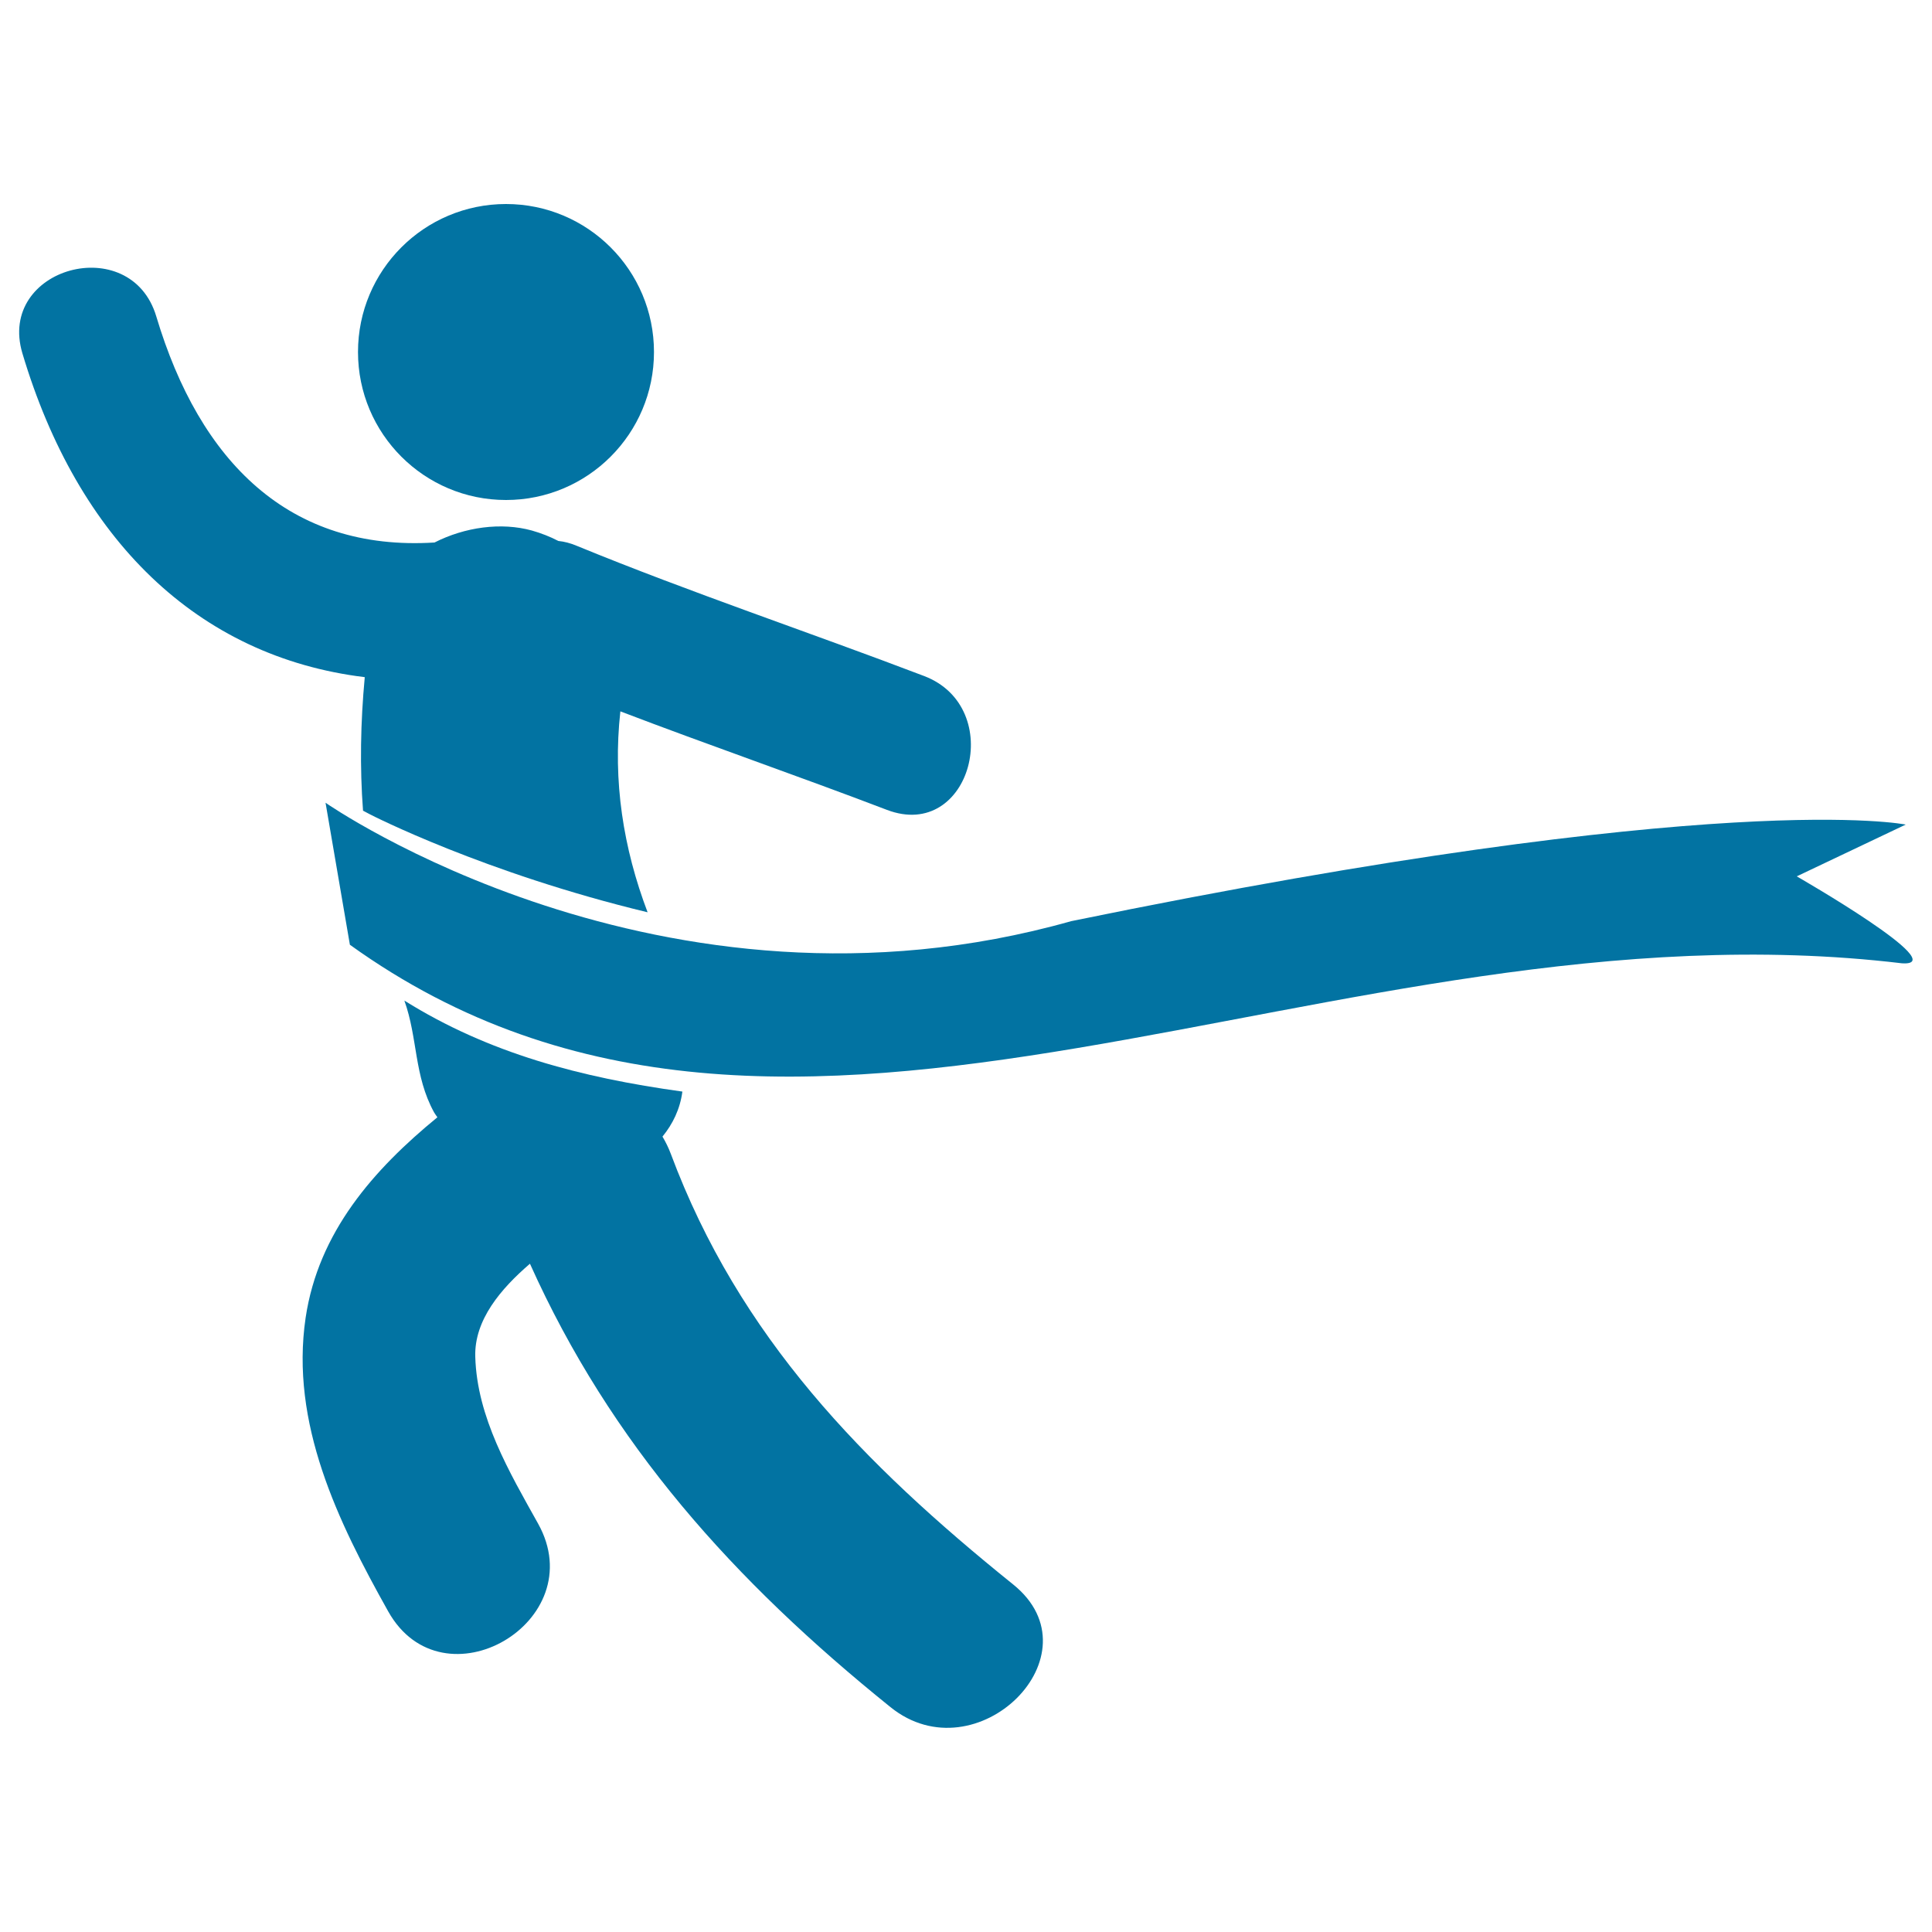
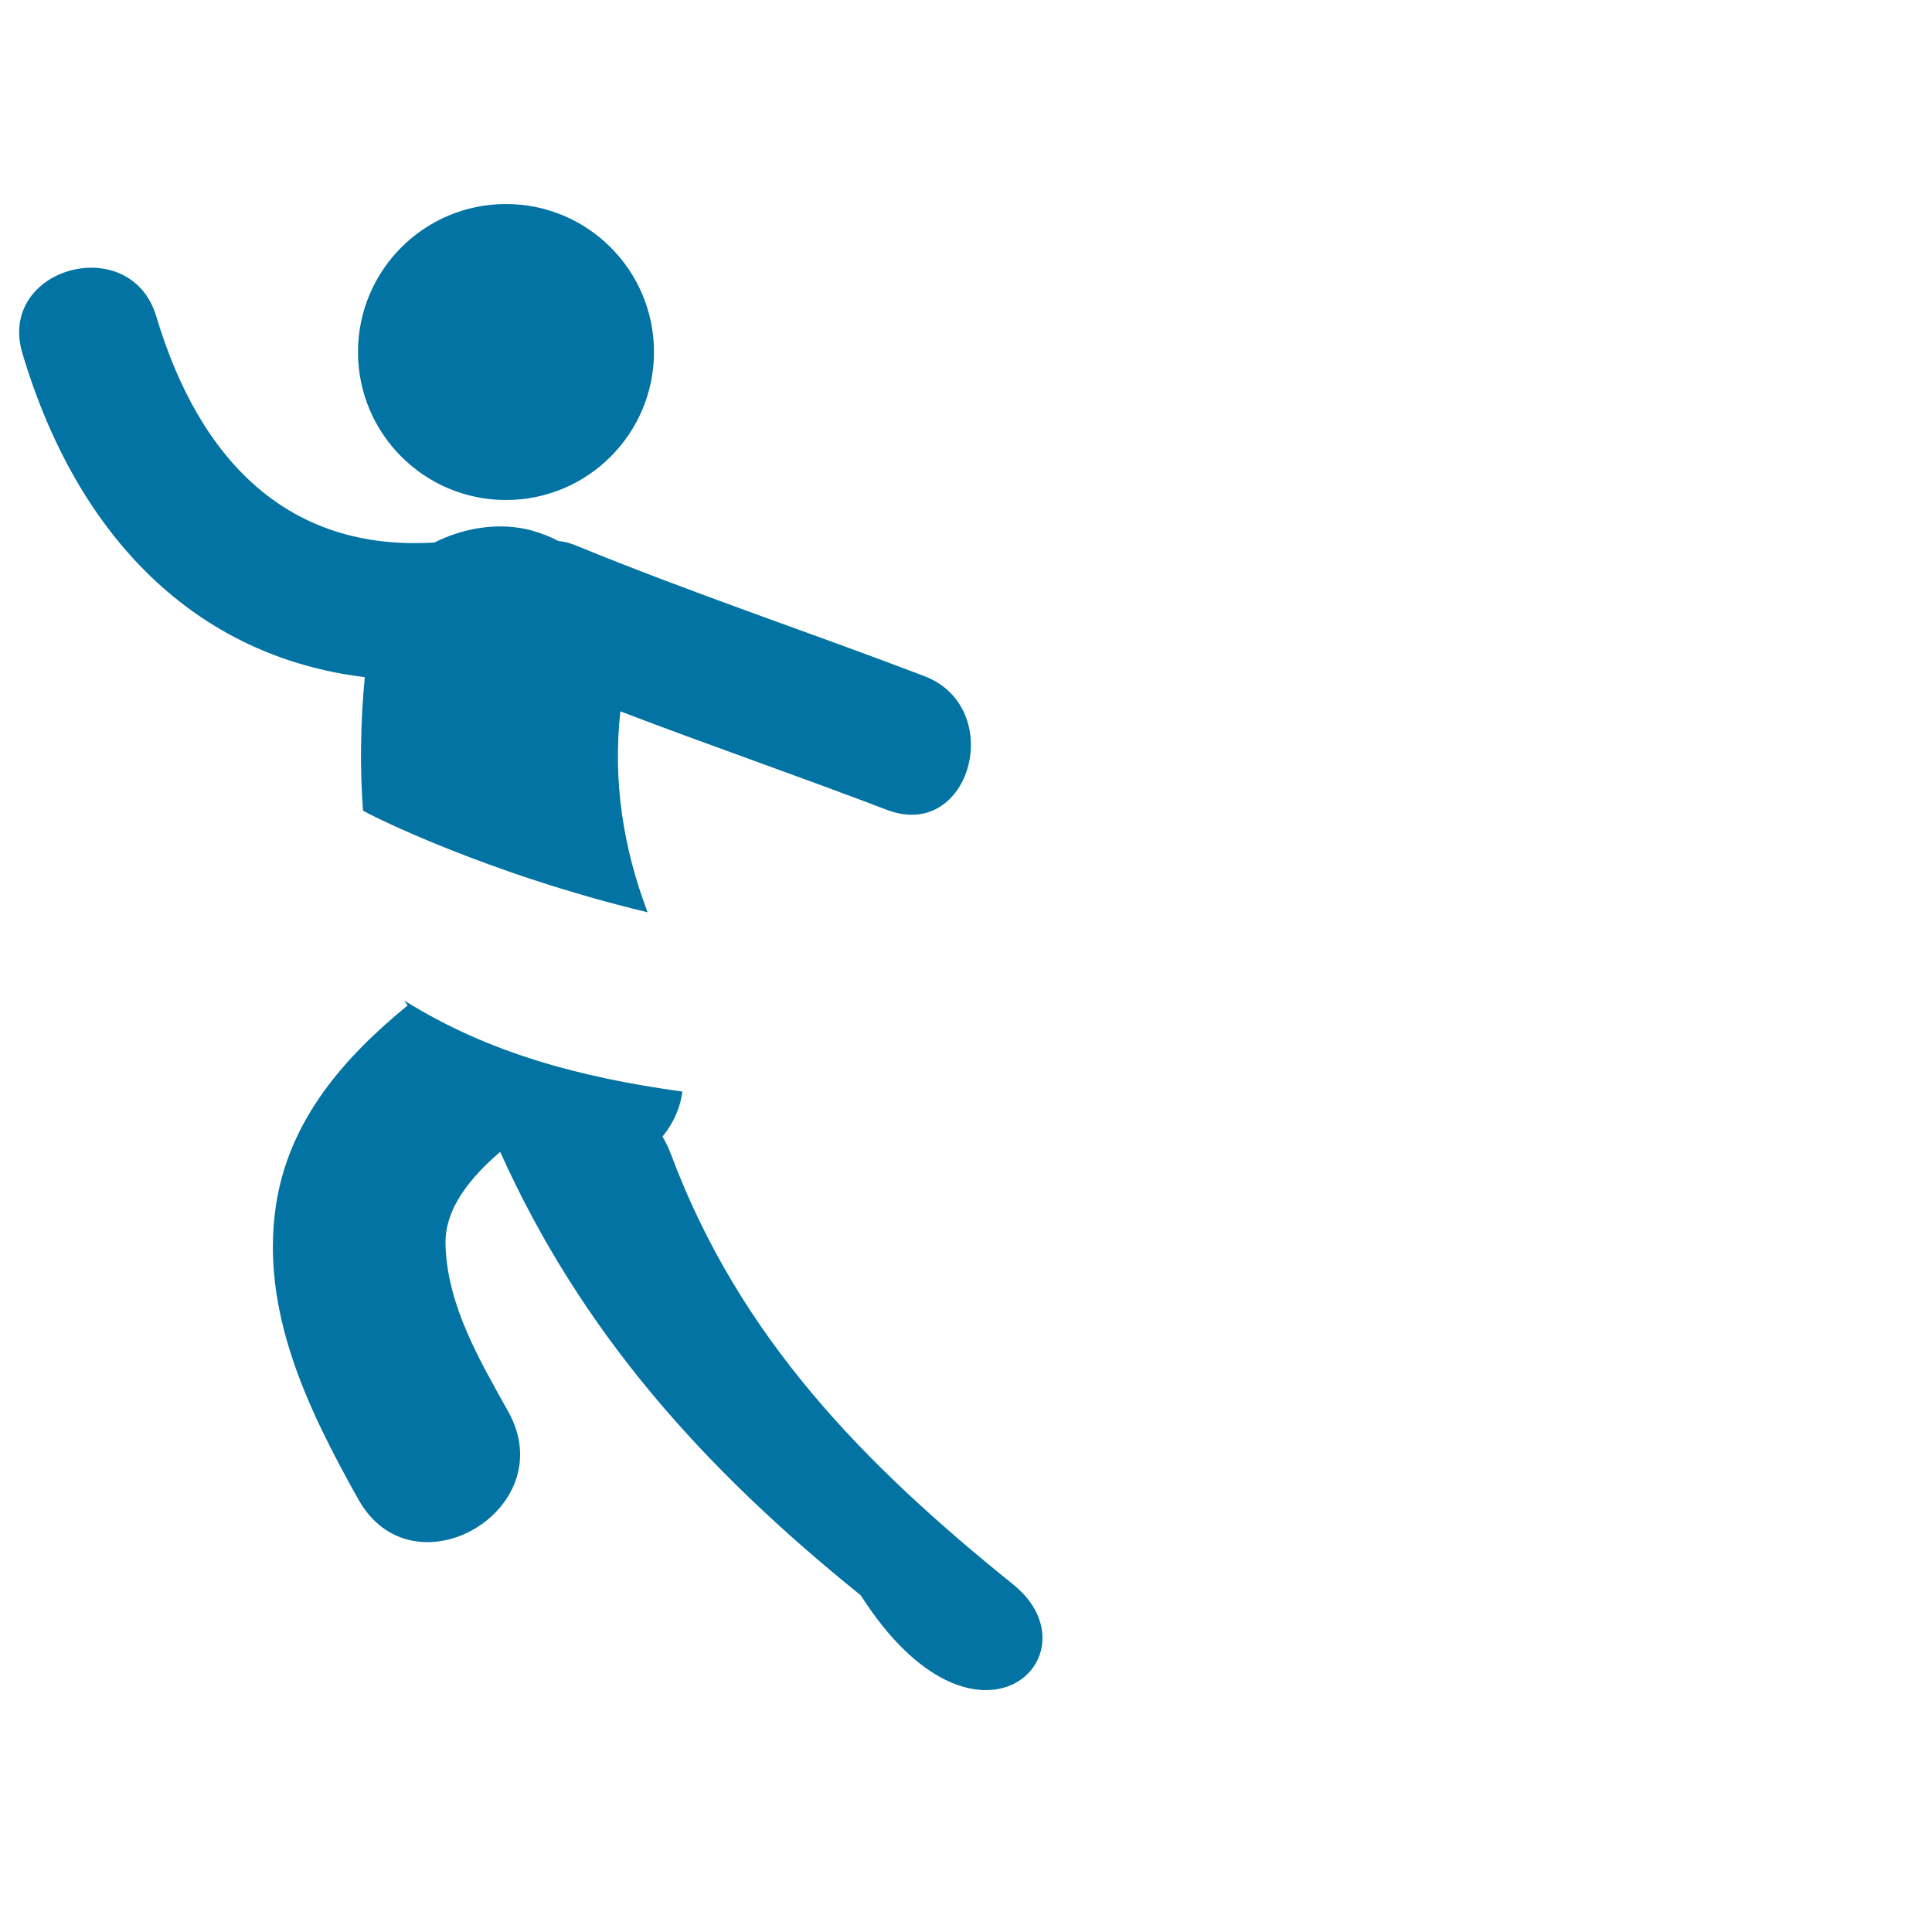
<svg xmlns="http://www.w3.org/2000/svg" viewBox="0 0 1000 1000" style="fill:#0273a2">
  <title>Winning The Race SVG icon</title>
  <g>
    <g>
-       <path d="M524.4,820.1c-77.5-62.4-141.8-128-177.2-222.9c-1.2-3.2-2.7-6.2-4.3-8.9c5.3-6.5,9.1-14.2,10.3-23.3c-52.8-7.3-100.4-19.9-143.9-47.1c7,19.5,4.9,38.8,15.4,57.9c0.5,0.9,1.1,1.6,1.7,2.5c-33.1,27.1-61.6,59.5-68.2,103.7c-8.1,54.7,16.7,105.6,42.7,152c28.3,50.6,105.9,5.3,77.6-45.4c-14.9-26.7-31.6-55-32.5-86.3c-0.6-19.1,13.3-35.3,28.3-48.2c41.9,93.3,105.3,164,186.6,229.5C505.5,919.6,569.5,856.4,524.4,820.1z" />
+       <path d="M524.4,820.1c-77.5-62.4-141.8-128-177.2-222.9c-1.2-3.2-2.7-6.2-4.3-8.9c5.3-6.5,9.1-14.2,10.3-23.3c-52.8-7.3-100.4-19.9-143.9-47.1c0.5,0.9,1.1,1.6,1.7,2.5c-33.1,27.1-61.6,59.5-68.2,103.7c-8.1,54.7,16.7,105.6,42.7,152c28.3,50.6,105.9,5.3,77.6-45.4c-14.9-26.7-31.6-55-32.5-86.3c-0.6-19.1,13.3-35.3,28.3-48.2c41.9,93.3,105.3,164,186.6,229.5C505.5,919.6,569.5,856.4,524.4,820.1z" />
      <circle cx="261.9" cy="182.2" r="76.6" />
      <path d="M187.9,419.6l3.4,1.8c0.9,0.5,59.5,30.5,143.9,50.8c-12.6-33.2-18.1-67.9-14.1-104c45.8,17.5,92.2,33.5,138,51c43.4,16.5,62-53,19.2-69.3c-59.8-22.8-120.6-43.1-179.8-67.4c-3.3-1.4-6.5-2.2-9.5-2.5c-4.2-2.2-8.8-4-13.7-5.4c-15.9-4.4-34.7-1.8-50.4,6.2c-75.2,4.7-121.5-41.8-144-117c-13.2-44.3-82.6-25.4-69.3,19.1c28.6,95.9,90.3,157,177.2,167.6C186.6,374,186.2,397,187.9,419.6z" />
-       <path d="M930,453.6l56.4-26.8c0,0-94.1-19.4-432,50c-212.3,60-385.9-61.3-385.9-61.3l12.6,73.5c229.6,165.1,507.2-25.8,803.3,9.6C1011.6,500.4,930,453.6,930,453.6z" />
    </g>
  </g>
</svg>